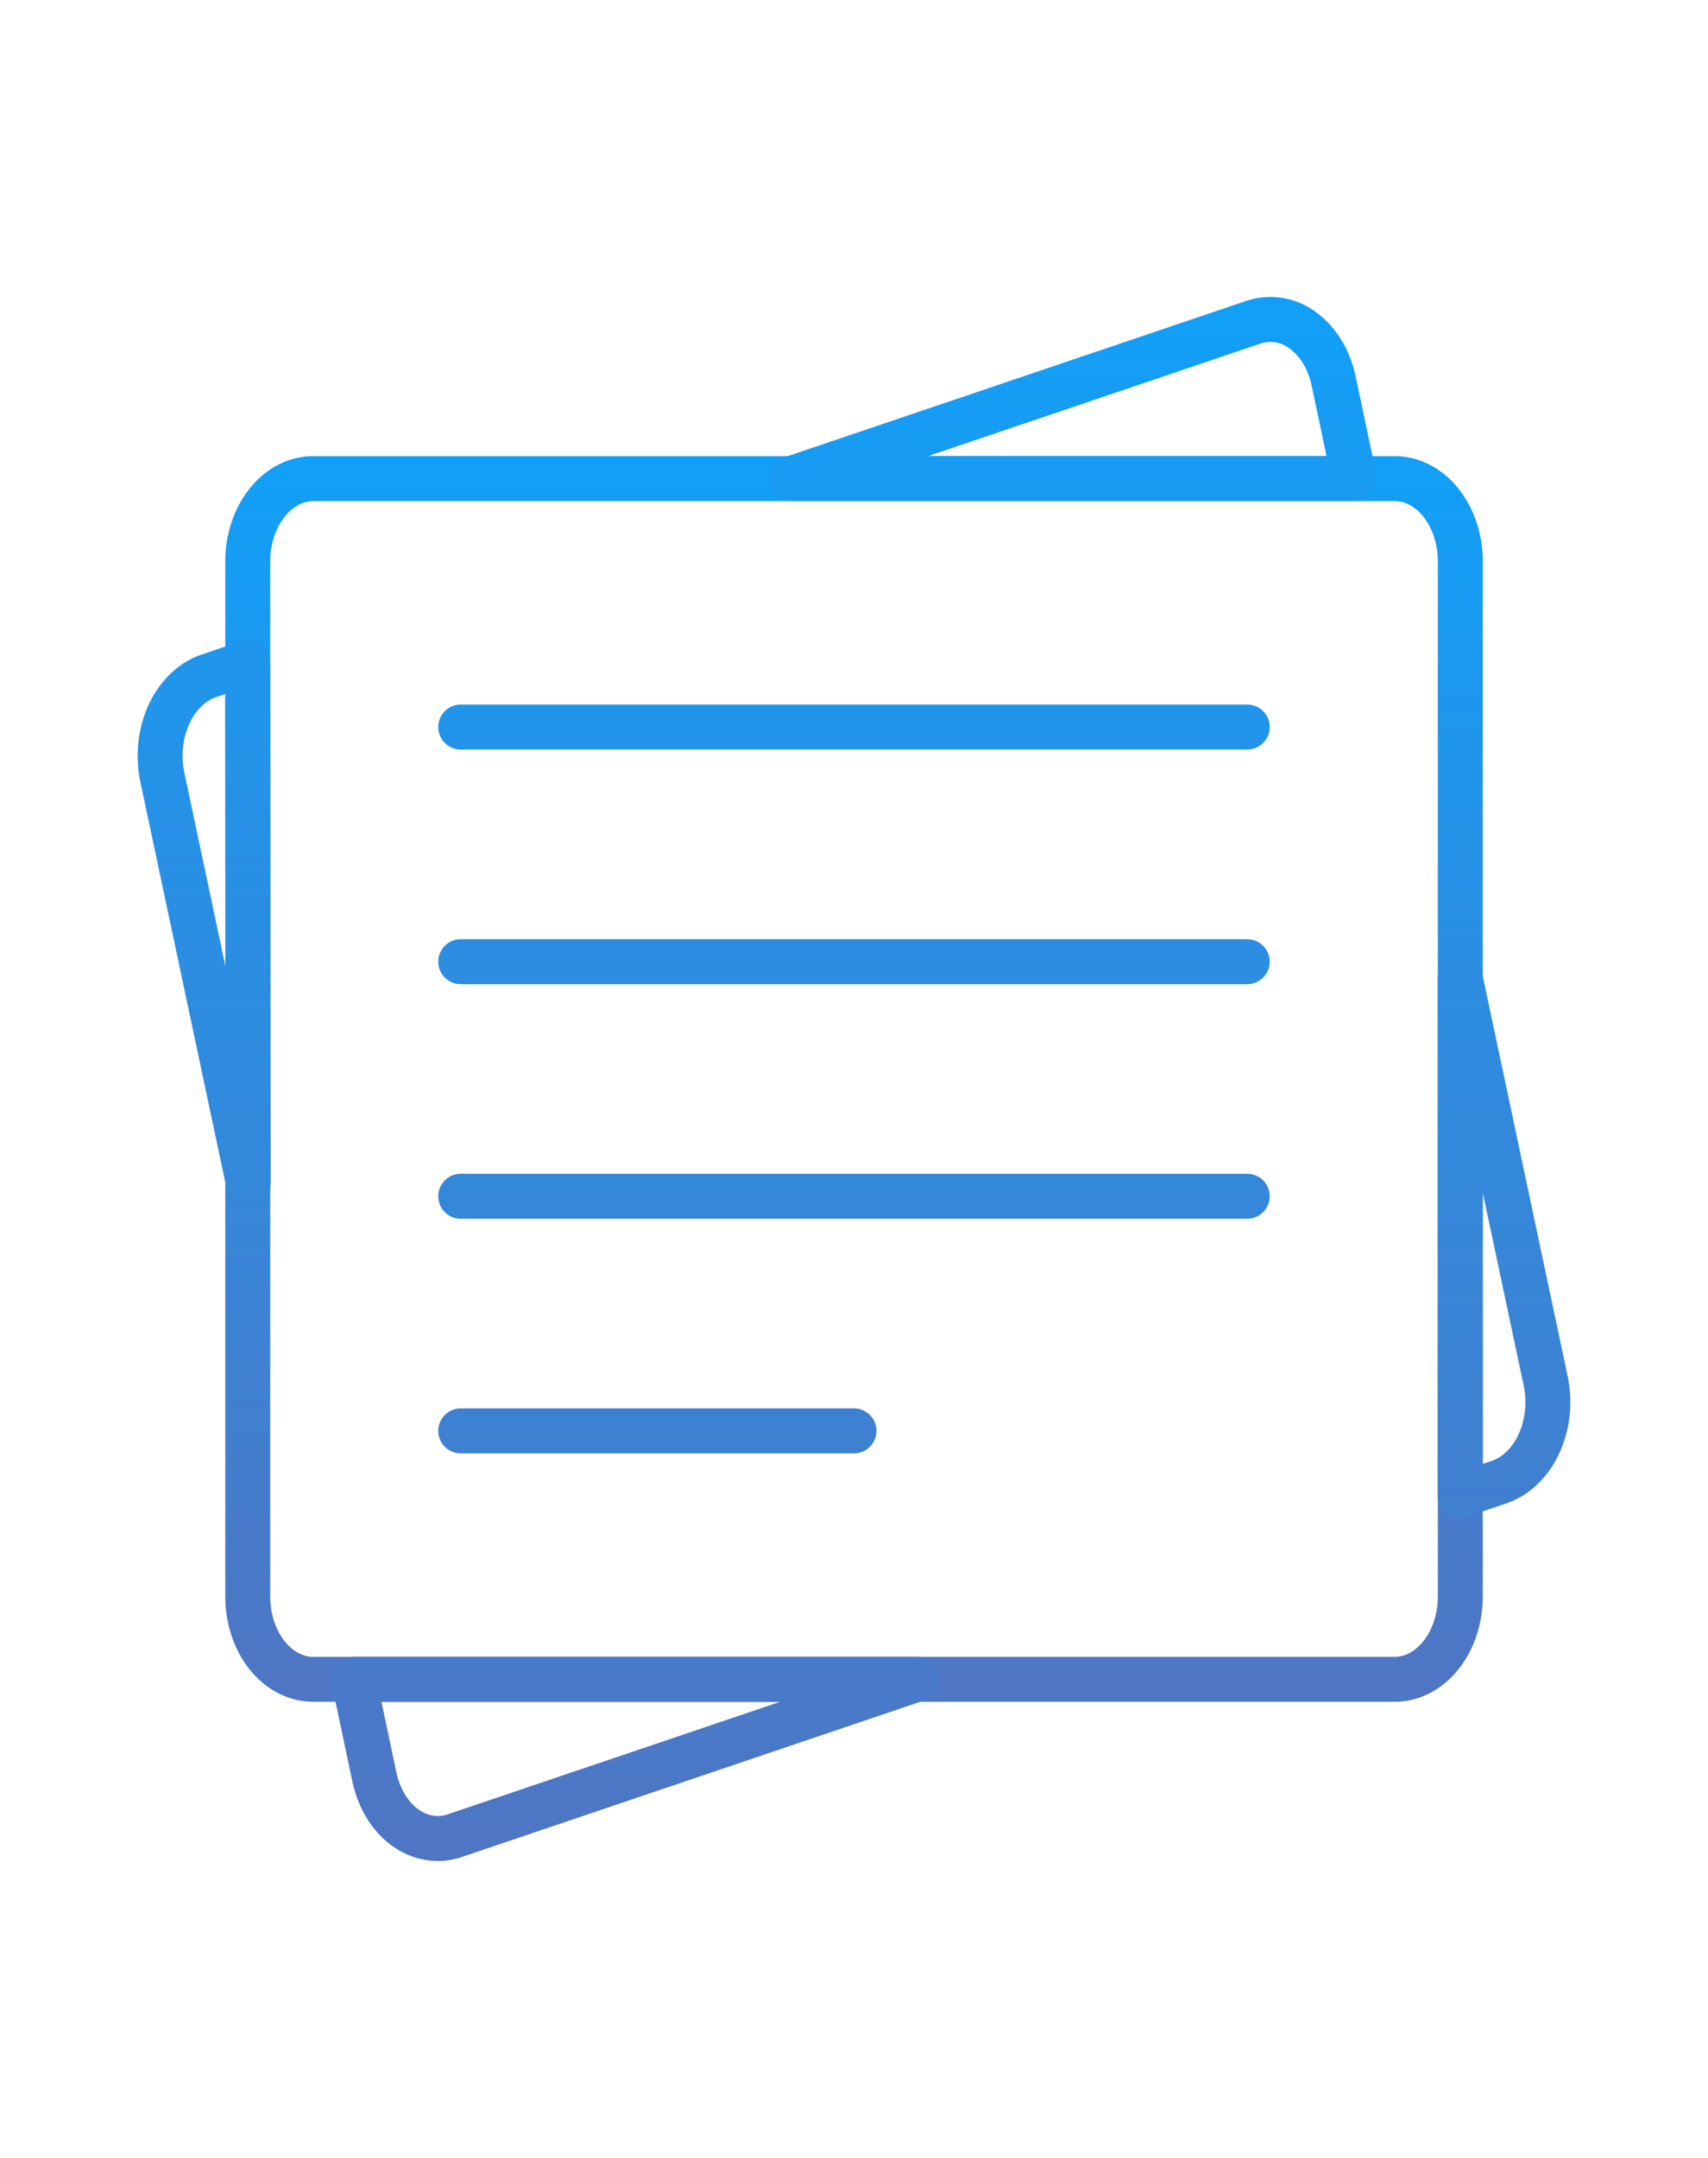
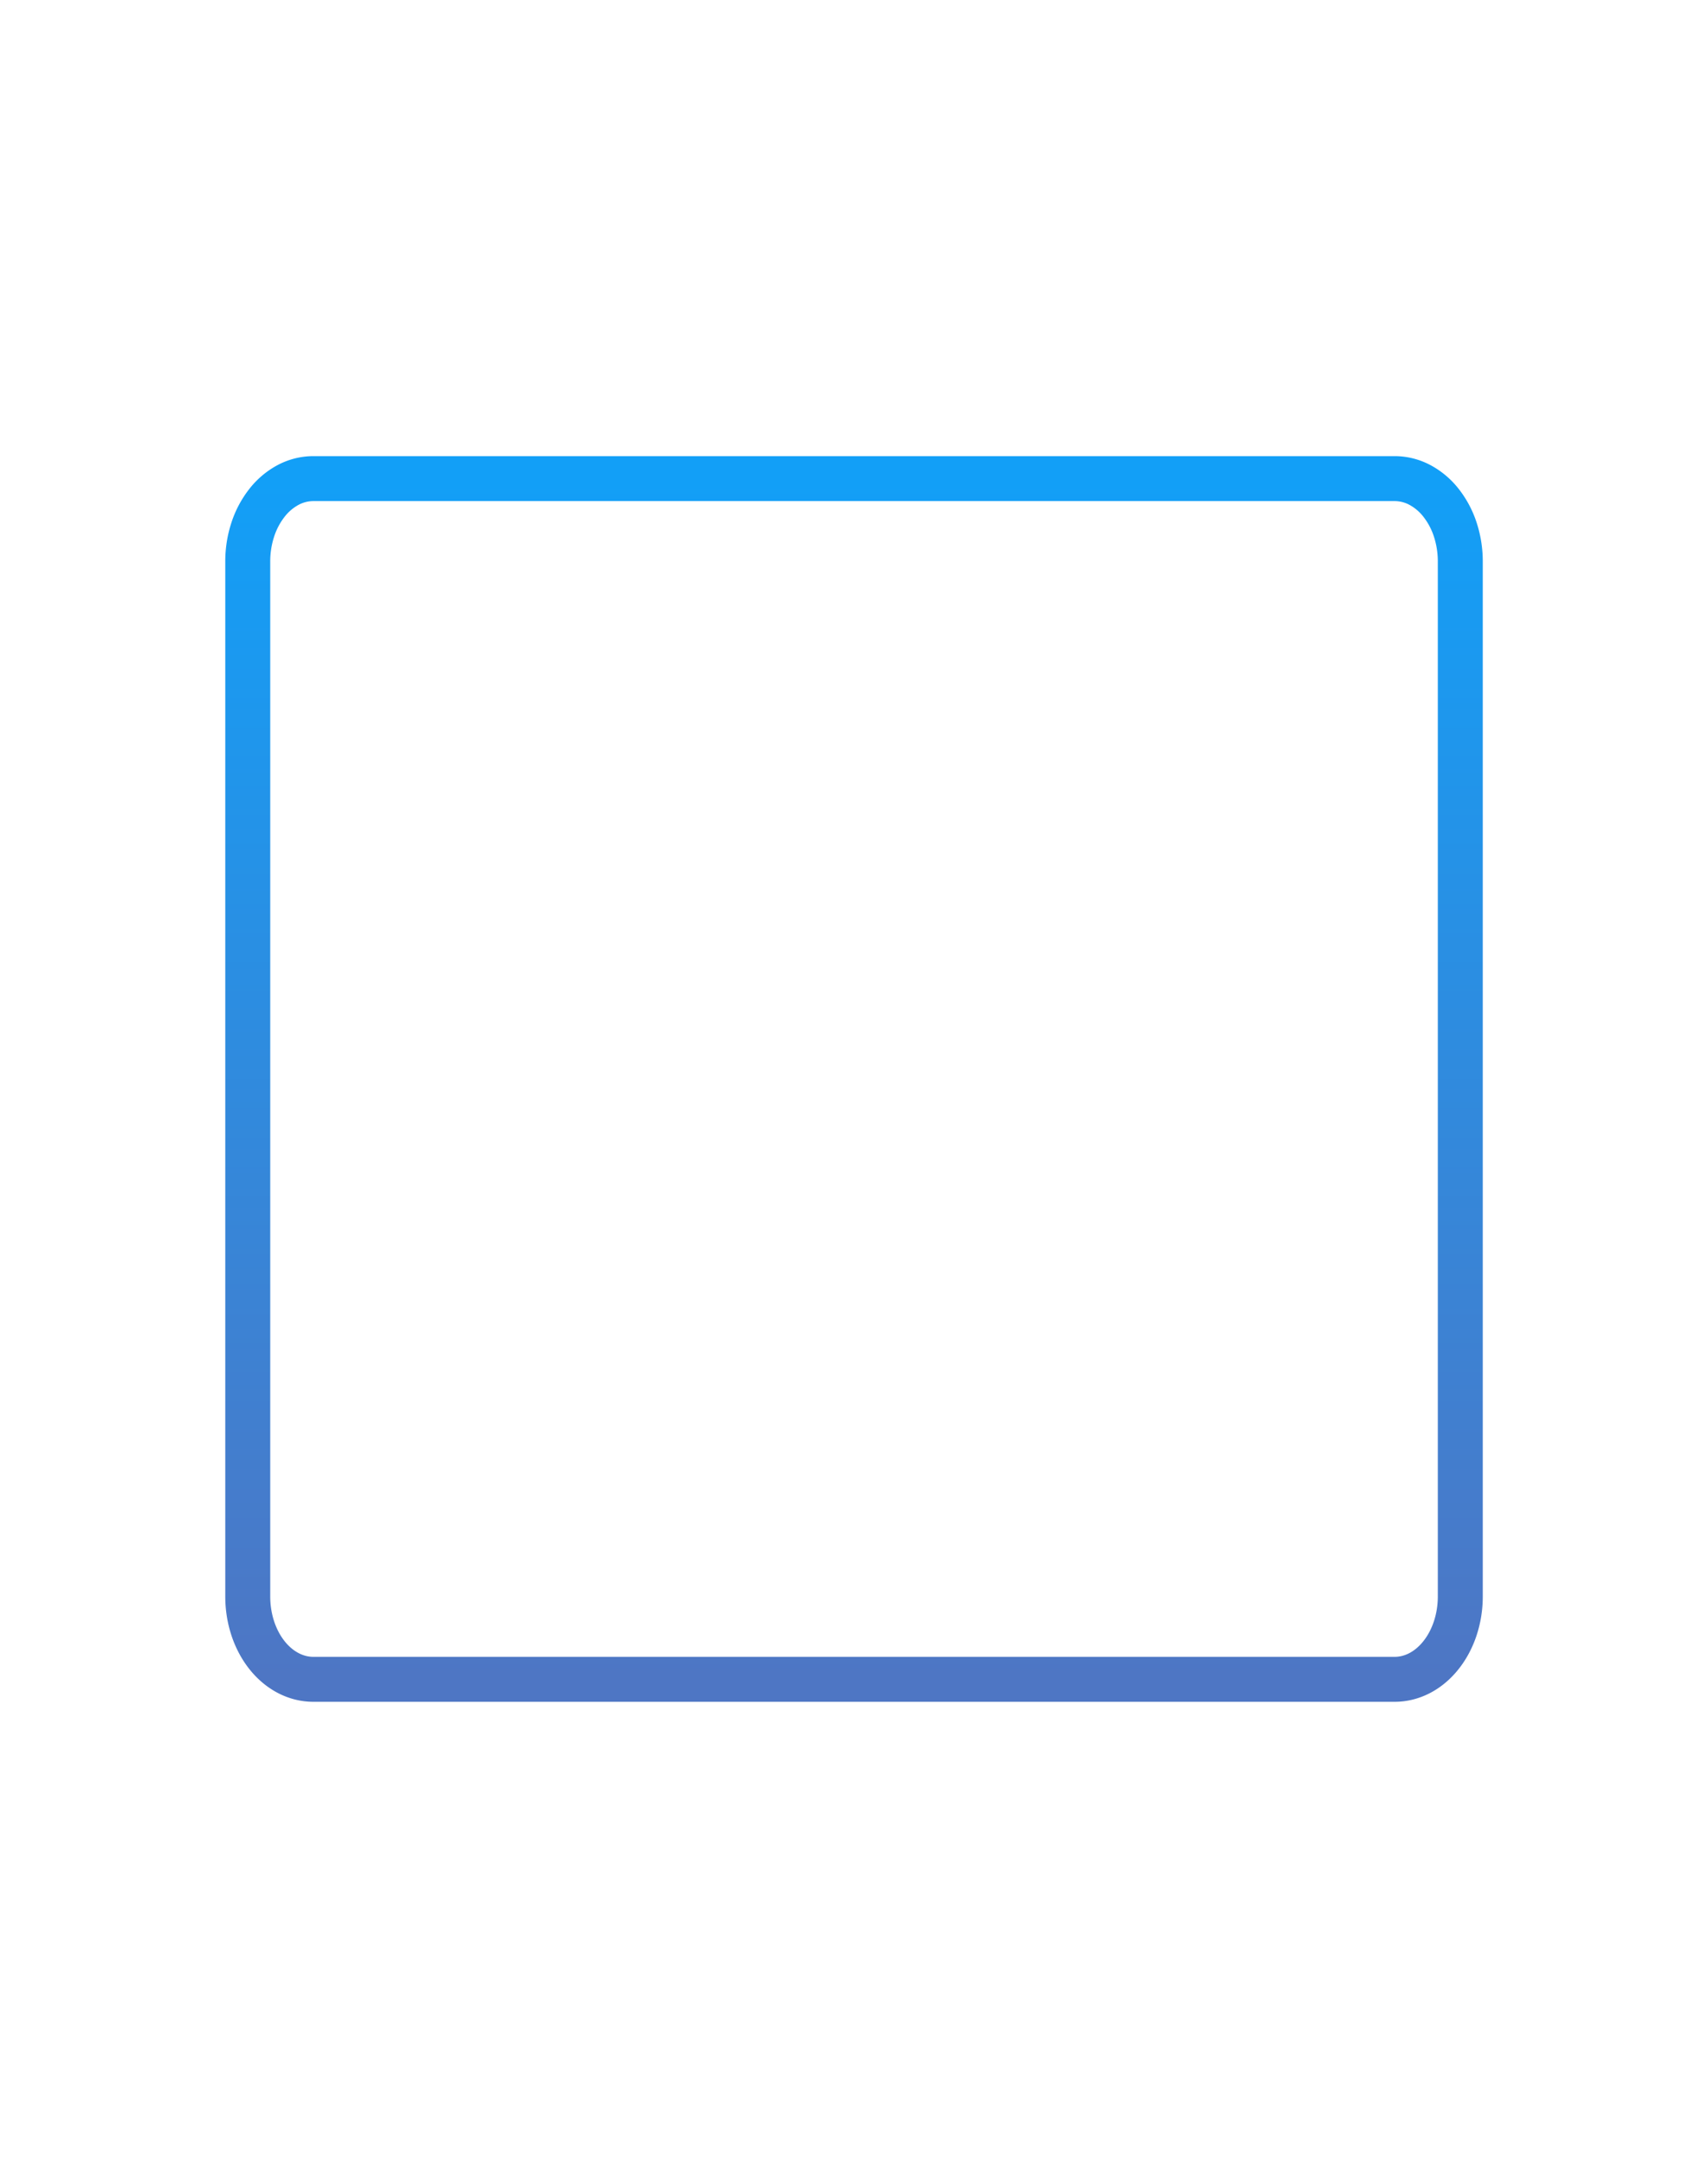
<svg xmlns="http://www.w3.org/2000/svg" width="38" height="48" fill="none">
  <path d="M32.489 12.488c0-.242-.038-.481-.111-.705a1.929 1.929 0 0 0-.317-.598 1.489 1.489 0 0 0-.473-.399 1.2 1.2 0 0 0-.558-.14H6.97a1.2 1.2 0 0 0-.558.14 1.49 1.49 0 0 0-.473.4 1.933 1.933 0 0 0-.316.597 2.27 2.27 0 0 0-.111.705v23.024c0 .489.153.957.427 1.303.273.345.644.539 1.031.539h24.06c.387 0 .758-.194 1.031-.54.274-.345.428-.813.428-1.302V12.488Z" stroke="url(#a)" stroke-linecap="round" stroke-linejoin="round" />
-   <path d="M10.25 31.828H19m11.13-21.182-.46-2.176c-.1-.472-.345-.874-.68-1.118a1.197 1.197 0 0 0-1.106-.184l-10.276 3.478h12.523Zm2.358 22.614.868-.294c.185-.063.358-.17.51-.318.152-.147.28-.33.376-.54.095-.21.158-.44.183-.68.025-.24.012-.484-.038-.718l-1.9-8.953.001 11.503ZM7.87 37.354l.46 2.175c.05.234.136.453.252.645.117.192.262.353.428.474.166.12.349.2.539.23.19.033.383.017.568-.046l10.276-3.478H7.869ZM5.511 14.74l-.867.294c-.185.063-.359.17-.51.318a1.78 1.78 0 0 0-.376.54c-.096.21-.158.44-.183.68-.025.24-.012.484.037.718l1.911 9.008-.012-11.558Zm4.74 1.432h17.498H10.25Zm0 5.219h17.498H10.25Zm0 5.218h17.498H10.25Z" stroke="url(#b)" stroke-linecap="round" stroke-linejoin="round" />
  <defs>
    <linearGradient id="a" x1="19" y1="10.646" x2="19" y2="37.354" gradientUnits="userSpaceOnUse">
      <stop stop-color="#129FF7" />
      <stop offset="1" stop-color="#4E76C4" />
    </linearGradient>
    <linearGradient id="b" x1="19" y1="7.105" x2="19" y2="40.895" gradientUnits="userSpaceOnUse">
      <stop stop-color="#129FF7" />
      <stop offset="1" stop-color="#4E76C4" />
    </linearGradient>
  </defs>
</svg>